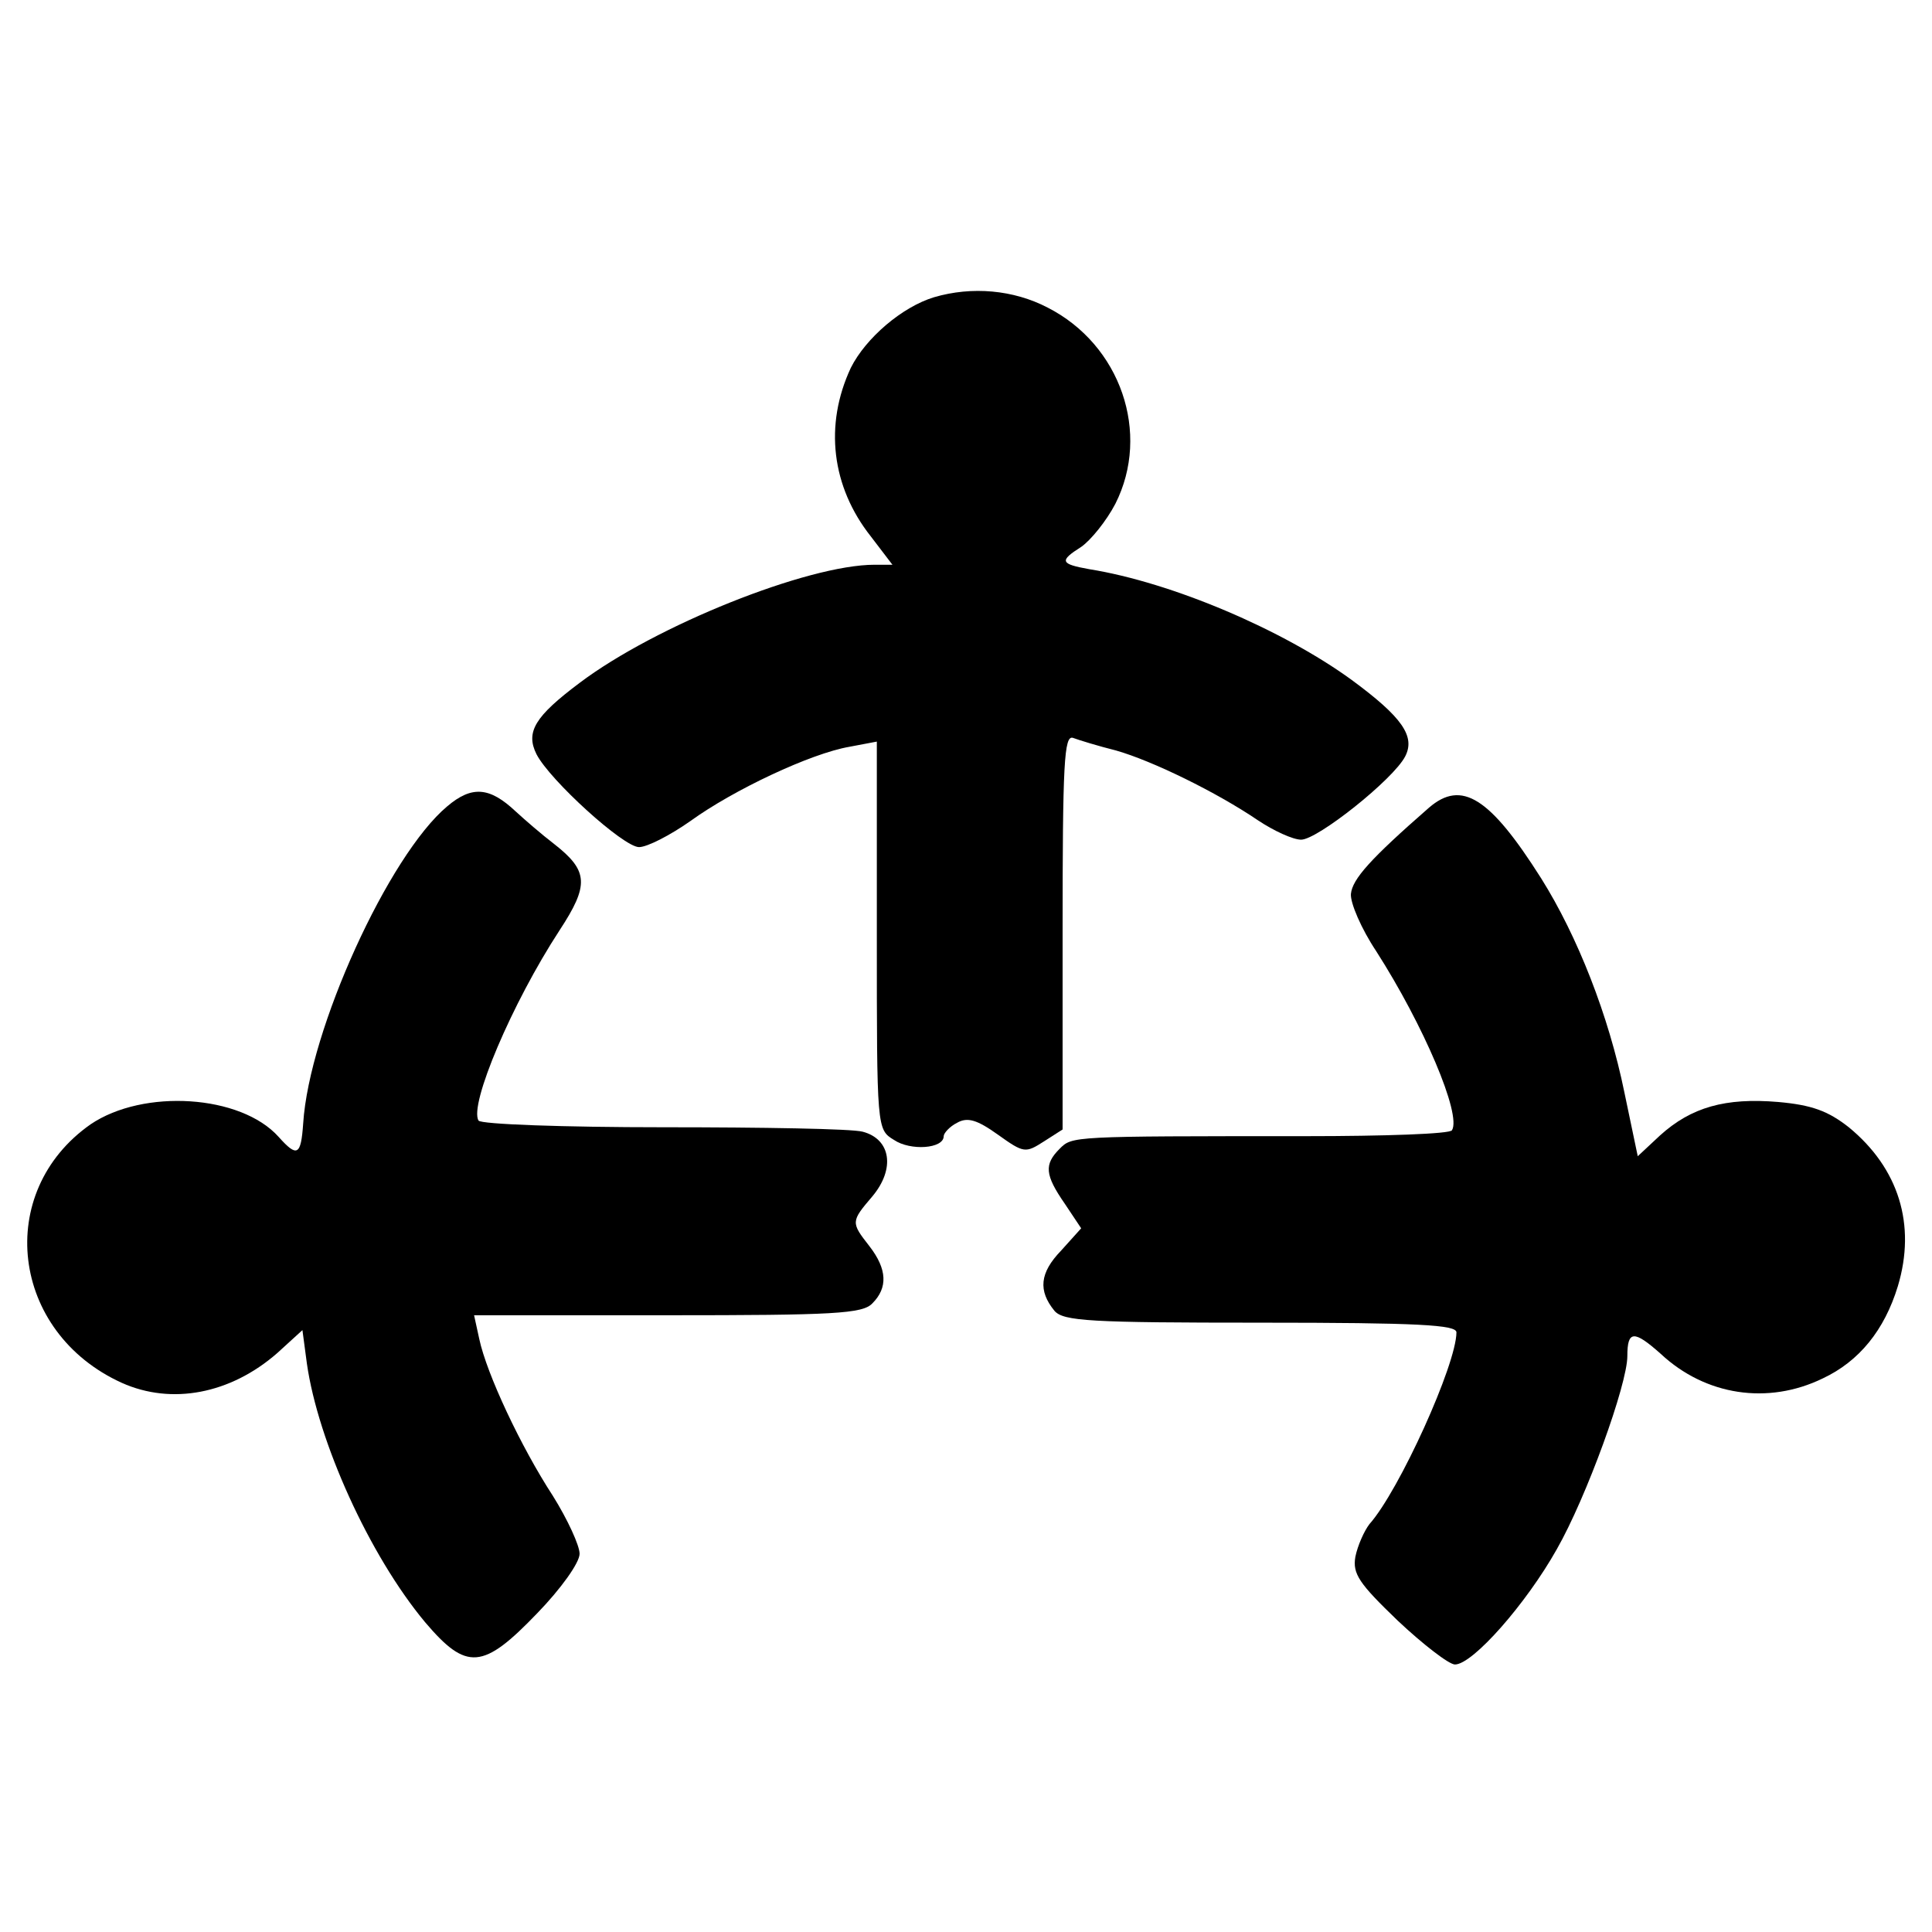
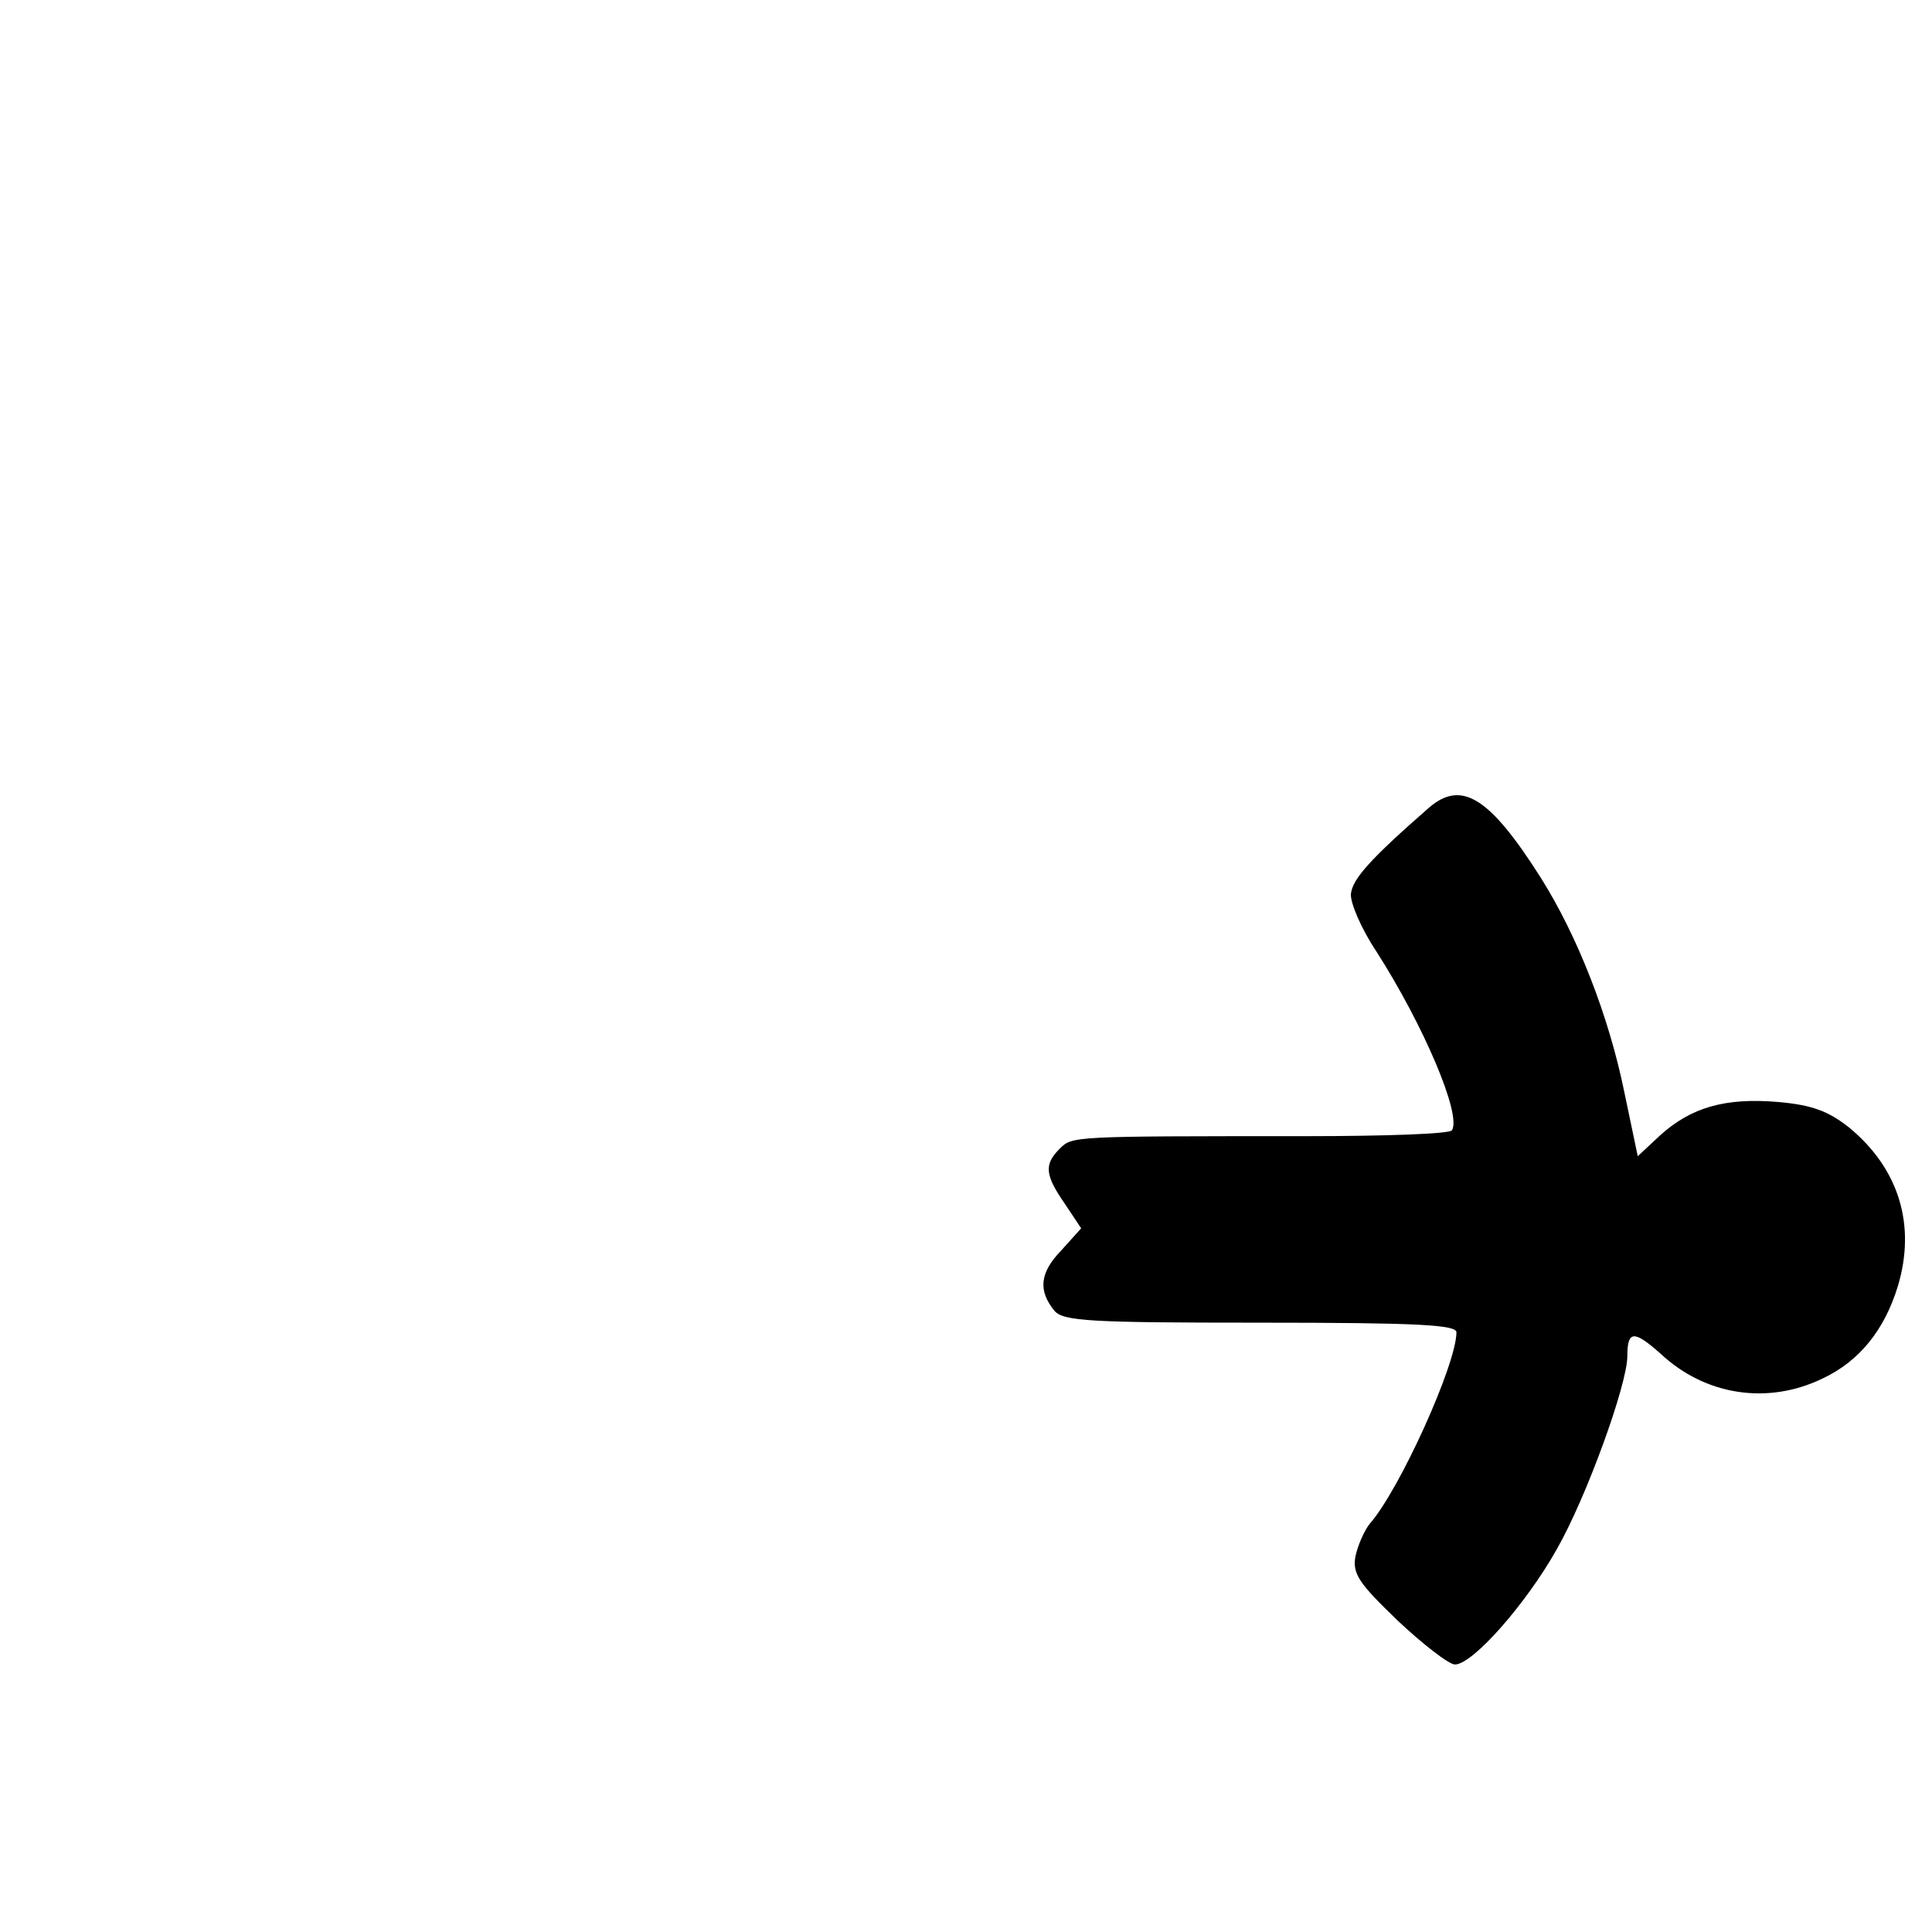
<svg xmlns="http://www.w3.org/2000/svg" version="1.0" width="260pt" height="260pt" viewBox="0 0 260 260" preserveAspectRatio="xMidYMid meet">
  <g transform="translate(0,260) scale(0.1,-0.1)" fill="#000000" stroke="none">
-     <path d="M1257 2200 c-43 -13 -92 -55 -112 -95 -36 -77 -26 -160 27 -227 l29 -38 -24 0 c-90 0 -295 -82 -397 -159 -60 -45 -73 -66 -58 -96 18 -35 117 -125 138 -125 11 0 42 16 69 35 58 42 162 91 214 100 l37 7 0 -261 c0 -260 0 -261 23 -275 22 -15 67 -12 67 5 0 4 8 13 18 18 14 8 27 4 55 -16 35 -25 37 -25 62 -9 l25 16 0 266 c0 227 2 265 14 261 8 -3 34 -11 58 -17 49 -14 135 -56 191 -94 21 -14 47 -26 58 -26 22 0 124 81 140 112 14 27 -4 53 -72 103 -92 67 -241 131 -353 149 -39 7 -41 11 -11 30 13 9 34 35 46 58 48 95 7 214 -91 264 -46 24 -102 29 -153 14z" />
-     <path d="M602 1515 c-79 -66 -186 -301 -194 -427 -3 -43 -8 -46 -33 -18 -51 57 -182 65 -253 17 -130 -91 -108 -280 42 -348 67 -30 146 -15 209 40 l34 31 6 -45 c15 -105 84 -258 159 -348 56 -66 78 -64 151 12 32 33 57 68 57 80 0 11 -16 46 -36 78 -43 66 -89 164 -99 211 l-7 32 260 0 c224 0 263 2 276 16 21 21 20 46 -4 77 -25 32 -25 33 4 67 31 37 25 77 -13 87 -14 4 -135 6 -269 6 -133 0 -245 4 -248 9 -13 21 45 158 109 256 40 61 39 80 -7 116 -17 13 -40 33 -52 44 -35 33 -59 35 -92 7z" />
    <path d="M1923 1513 c-79 -69 -103 -96 -105 -116 -1 -12 14 -47 34 -77 64 -100 115 -220 102 -241 -2 -5 -91 -8 -197 -8 -316 0 -314 0 -331 -17 -21 -21 -20 -35 7 -74 l22 -33 -27 -30 c-29 -30 -31 -54 -9 -81 12 -14 48 -16 277 -16 214 0 264 -3 264 -13 0 -43 -77 -213 -117 -258 -7 -9 -16 -29 -19 -44 -4 -23 5 -36 57 -86 34 -32 69 -59 77 -59 24 0 96 82 137 155 40 70 95 222 95 260 0 35 9 35 45 3 60 -56 144 -69 218 -33 49 23 83 65 101 124 25 83 1 159 -66 214 -28 22 -50 30 -95 34 -71 6 -117 -7 -159 -45 l-30 -28 -18 86 c-21 103 -63 210 -112 288 -69 109 -107 133 -151 95z" />
  </g>
</svg>